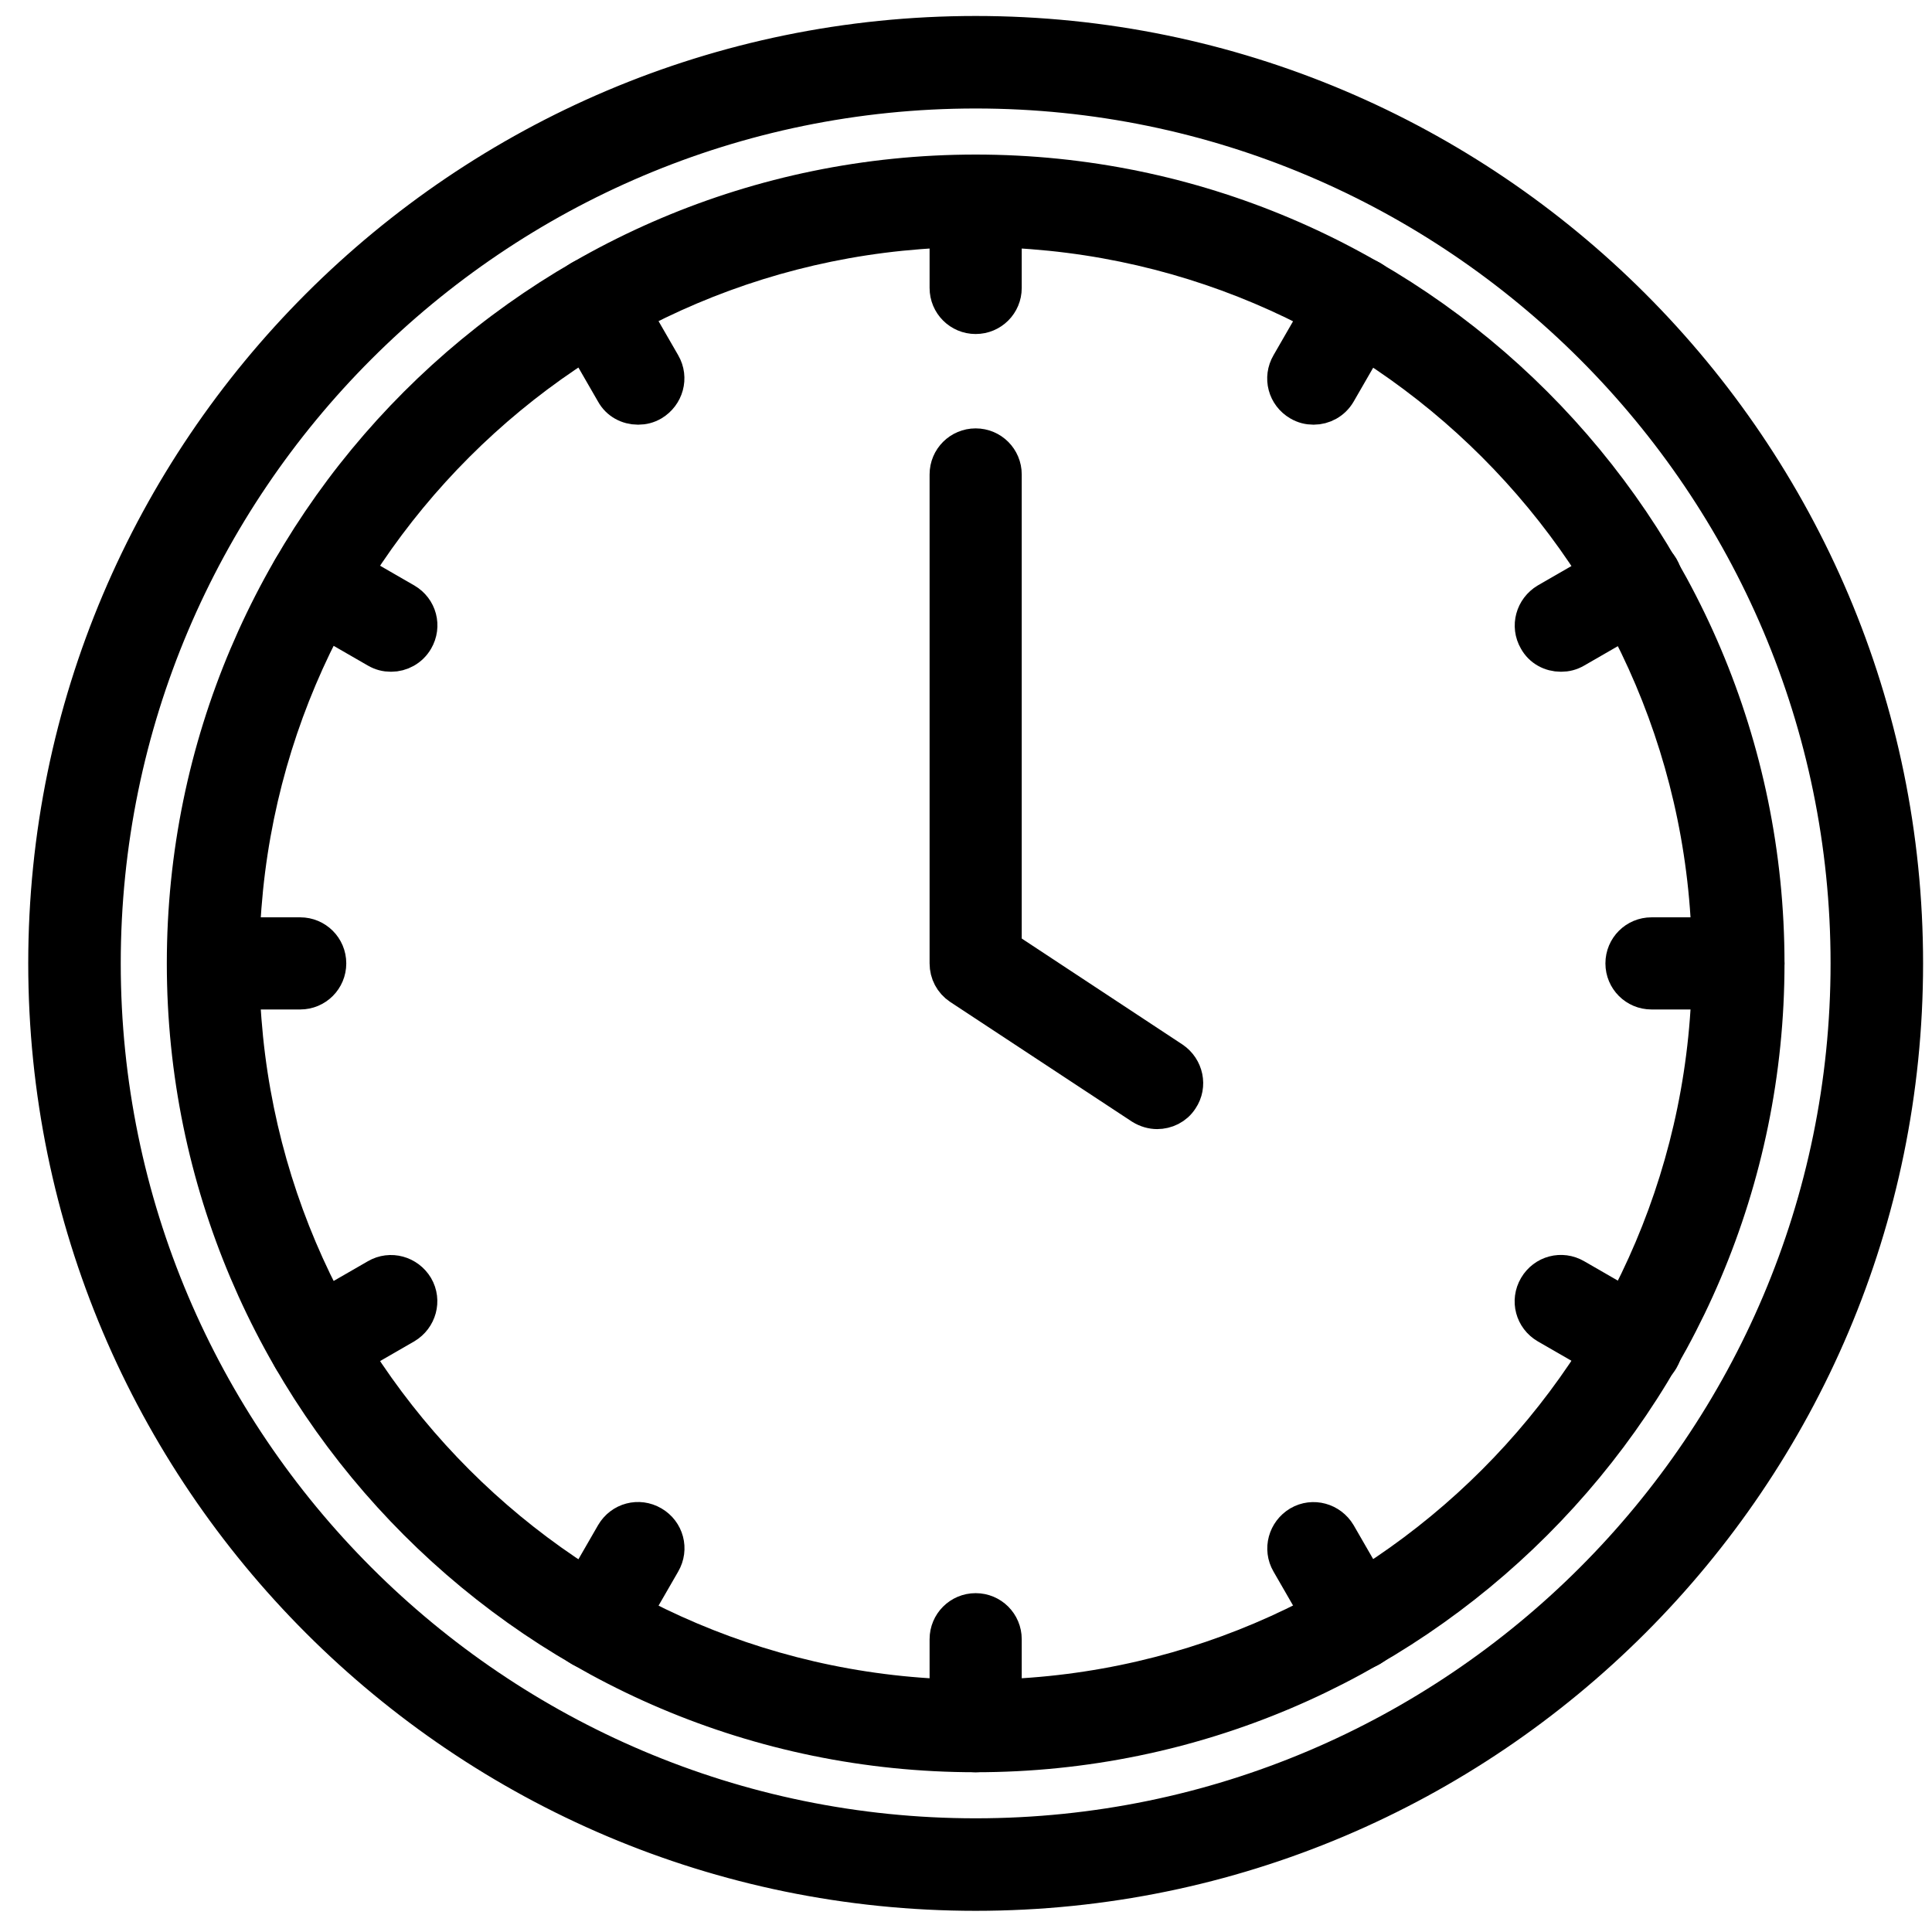
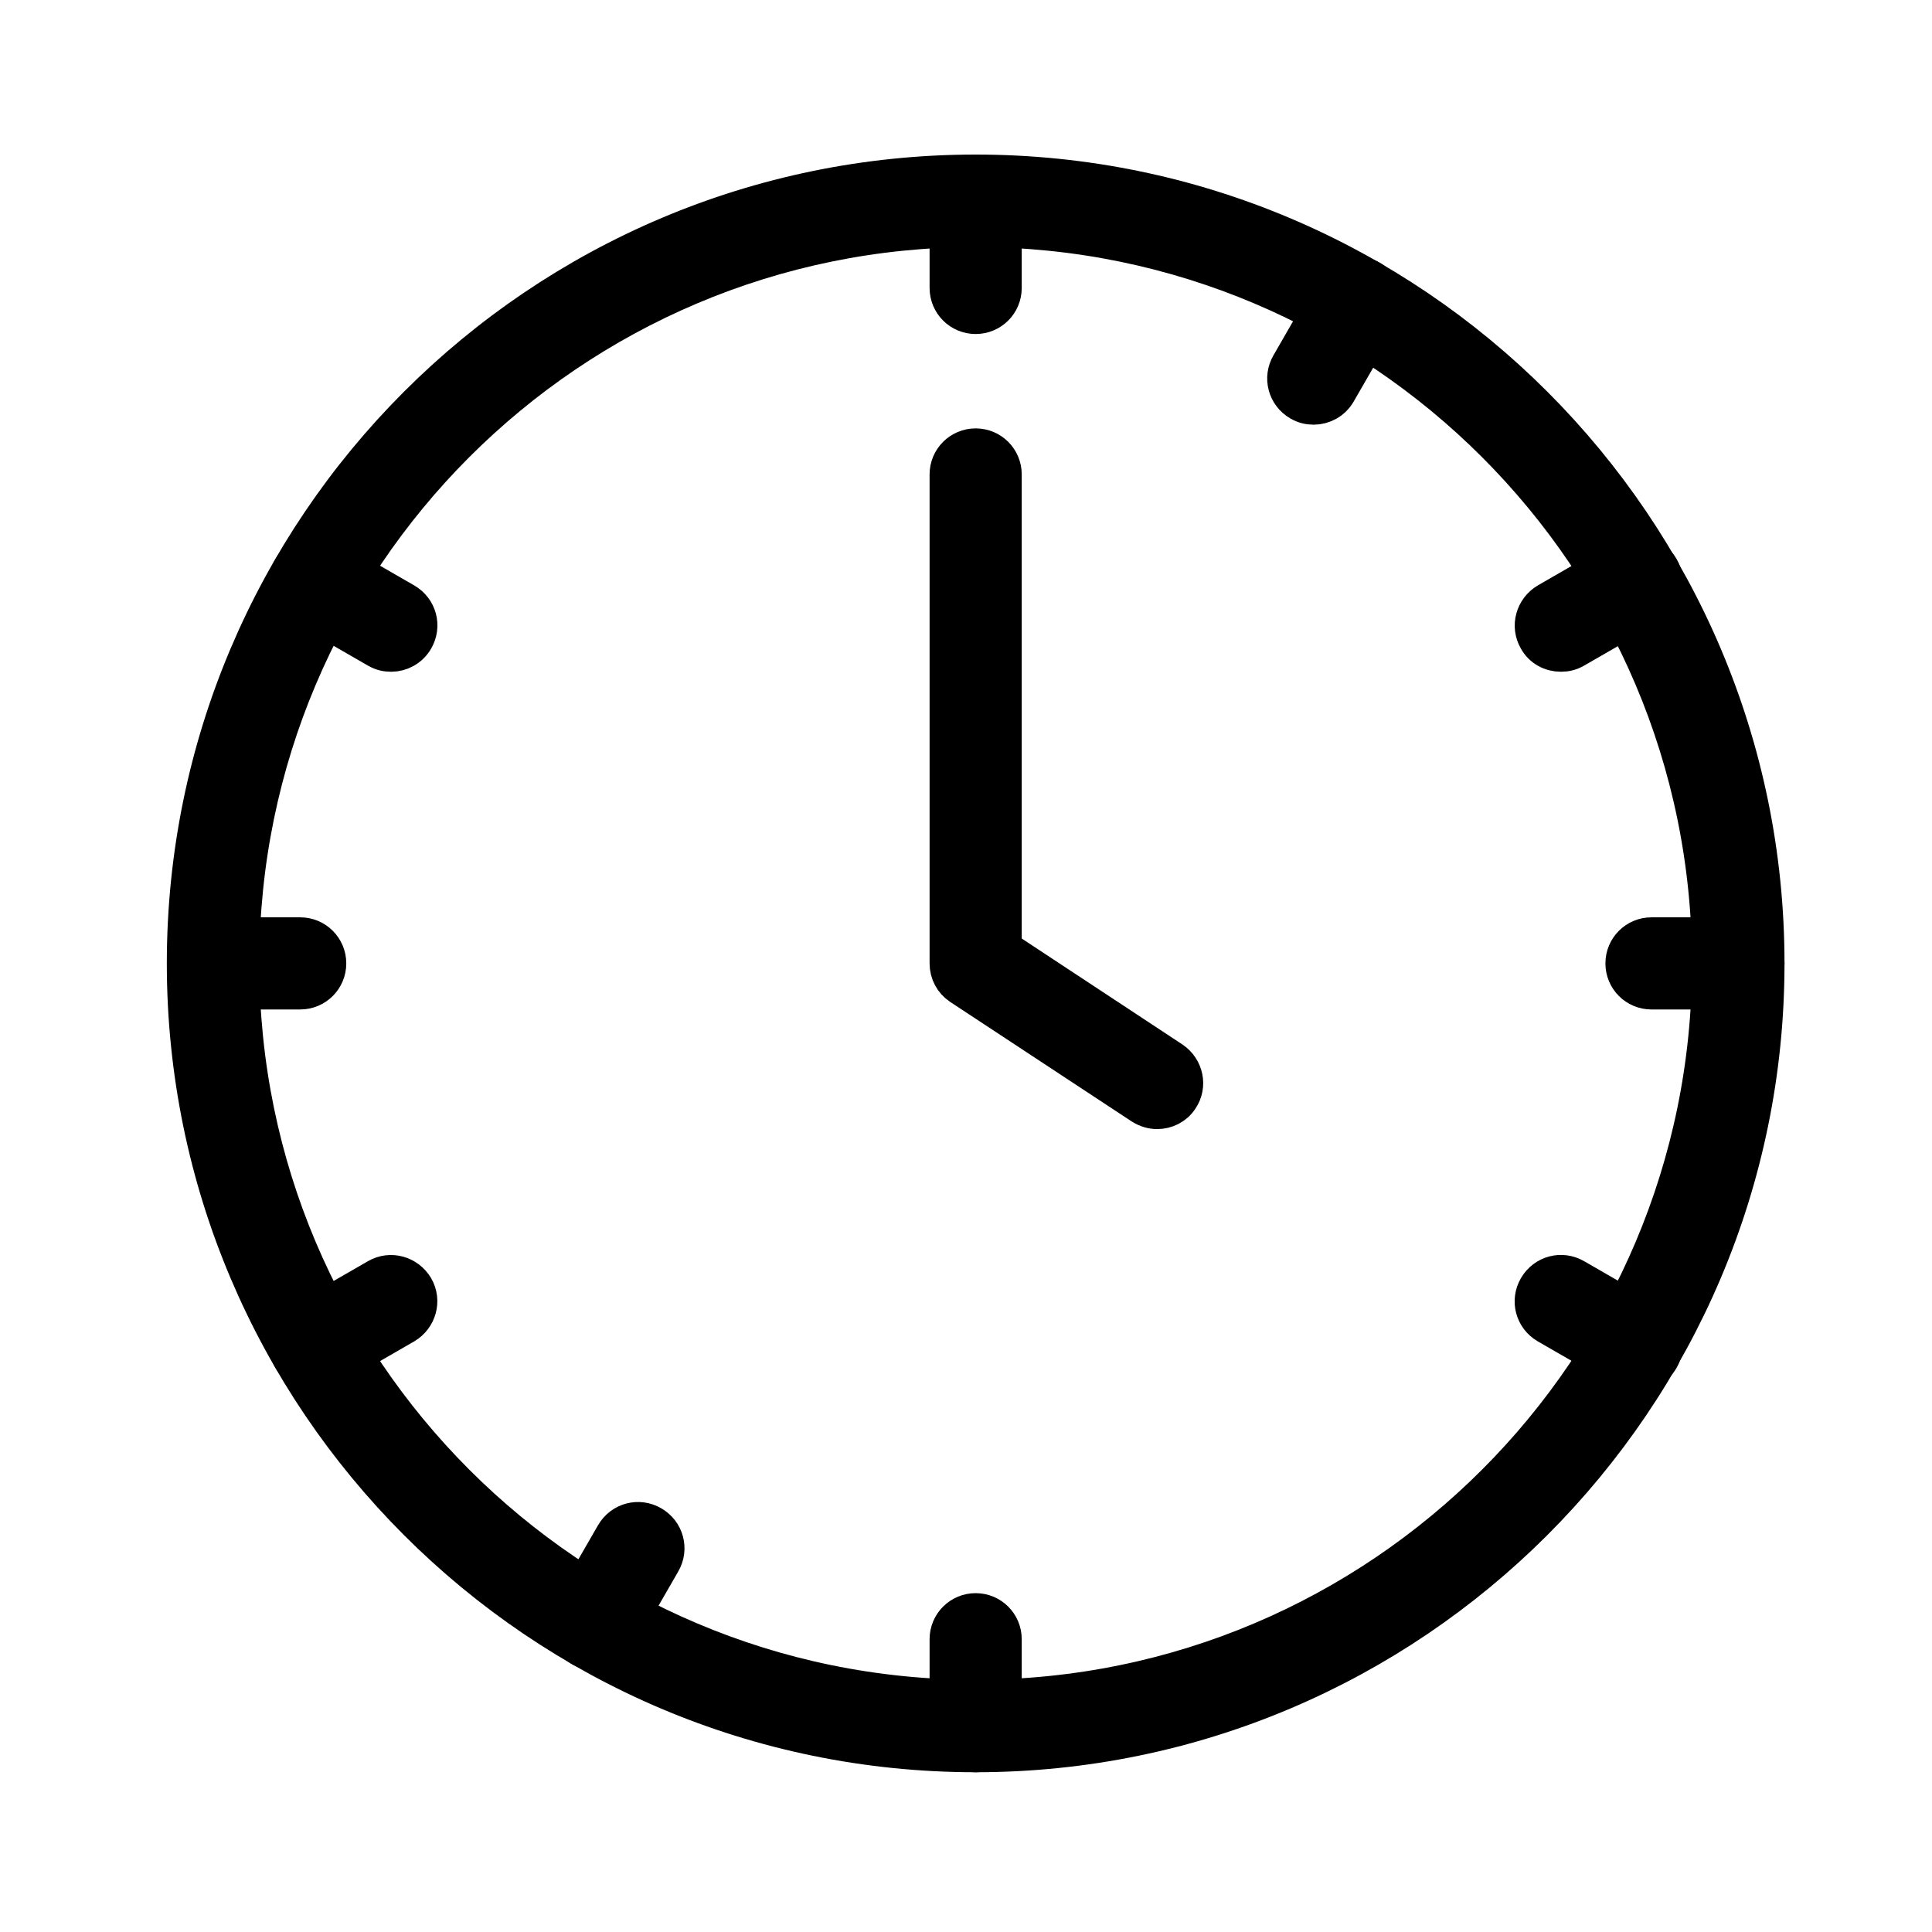
<svg xmlns="http://www.w3.org/2000/svg" width="52px" height="52px" viewBox="0 0 52 52" version="1.1">
  <title>编组</title>
  <g id="页面-1" stroke="none" stroke-width="1" fill="none" fill-rule="evenodd">
    <g id="icon更新" transform="translate(-1758, -3052)" fill="#000000" fill-rule="nonzero" stroke="#000000">
      <g id="编组" transform="translate(1759.26, 3052.93)">
        <path d="M25,46.27 C13.27,46.27 3.73,36.73 3.73,25 C3.73,13.27 13.27,3.73 25,3.73 C36.73,3.73 46.27,13.27 46.27,25 C46.27,36.73 36.73,46.27 25,46.27 Z M25,5.22 C14.09,5.22 5.22,14.09 5.22,25 C5.22,35.91 14.09,44.78 25,44.78 C35.91,44.78 44.78,35.91 44.78,25 C44.78,14.09 35.91,5.22 25,5.22 Z" id="形状" />
-         <path d="M25,50 C11.21,50 0,38.79 0,25 C0,11.21 11.21,0 25,0 C38.79,0 50,11.21 50,25 C50,38.79 38.79,50 25,50 Z M25,1.49 C12.03,1.49 1.49,12.04 1.49,25 C1.49,37.96 12.04,48.51 25,48.51 C37.96,48.51 48.51,37.96 48.51,25 C48.51,12.04 37.96,1.49 25,1.49 Z" id="形状" />
        <path d="M25,7.56 C24.59,7.56 24.26,7.23 24.26,6.82 L24.26,4.48 C24.26,4.07 24.59,3.74 25,3.74 C25.41,3.74 25.74,4.07 25.74,4.48 L25.74,6.82 C25.74,7.23 25.41,7.56 25,7.56 Z" id="路径" />
-         <path d="M15.91,10 C15.65,10 15.4,9.87 15.27,9.63 L14.1,7.6 C13.89,7.24 14.02,6.79 14.37,6.58 C14.73,6.37 15.18,6.5 15.39,6.85 L16.56,8.88 C16.77,9.24 16.64,9.69 16.29,9.9 C16.17,9.97 16.05,10 15.92,10 L15.91,10 Z" id="路径" />
        <path d="M9.26,16.65 C9.13,16.65 9.01,16.62 8.89,16.55 L6.86,15.38 C6.5,15.17 6.38,14.72 6.59,14.36 C6.79,14 7.25,13.88 7.61,14.09 L9.64,15.26 C10,15.47 10.12,15.92 9.91,16.28 C9.77,16.52 9.52,16.65 9.27,16.65 L9.26,16.65 Z" id="路径" />
        <path d="M6.82,25.74 L4.48,25.74 C4.07,25.74 3.74,25.41 3.74,25 C3.74,24.59 4.07,24.26 4.48,24.26 L6.82,24.26 C7.23,24.26 7.56,24.59 7.56,25 C7.56,25.41 7.23,25.74 6.82,25.74 Z" id="路径" />
        <path d="M7.23,36.01 C6.97,36.01 6.72,35.88 6.59,35.64 C6.38,35.28 6.51,34.83 6.86,34.62 L8.89,33.45 C9.25,33.24 9.7,33.37 9.91,33.72 C10.12,34.08 9.99,34.53 9.64,34.74 L7.61,35.91 C7.49,35.98 7.37,36.01 7.24,36.01 L7.23,36.01 Z" id="路径" />
        <path d="M14.74,43.52 C14.61,43.52 14.49,43.49 14.37,43.42 C14.01,43.21 13.89,42.76 14.1,42.4 L15.27,40.37 C15.48,40.01 15.93,39.89 16.29,40.1 C16.65,40.31 16.77,40.76 16.56,41.12 L15.39,43.15 C15.25,43.39 15,43.52 14.75,43.52 L14.74,43.52 Z" id="路径" />
        <path d="M25,46.27 C24.59,46.27 24.26,45.94 24.26,45.53 L24.26,43.19 C24.26,42.78 24.59,42.45 25,42.45 C25.41,42.45 25.74,42.78 25.74,43.19 L25.74,45.53 C25.74,45.94 25.41,46.27 25,46.27 Z" id="路径" />
-         <path d="M35.26,43.52 C35,43.52 34.75,43.39 34.62,43.15 L33.45,41.12 C33.24,40.76 33.37,40.31 33.72,40.1 C34.08,39.89 34.53,40.02 34.74,40.37 L35.91,42.4 C36.12,42.76 35.99,43.21 35.64,43.42 C35.52,43.49 35.4,43.52 35.27,43.52 L35.26,43.52 Z" id="路径" />
        <path d="M42.78,36.01 C42.65,36.01 42.53,35.98 42.41,35.91 L40.38,34.74 C40.02,34.53 39.9,34.08 40.11,33.72 C40.32,33.36 40.77,33.24 41.13,33.45 L43.16,34.62 C43.52,34.83 43.64,35.28 43.43,35.64 C43.29,35.88 43.04,36.01 42.79,36.01 L42.78,36.01 Z" id="路径" />
        <path d="M45.53,25.74 L43.19,25.74 C42.78,25.74 42.45,25.41 42.45,25 C42.45,24.59 42.78,24.26 43.19,24.26 L45.53,24.26 C45.94,24.26 46.27,24.59 46.27,25 C46.27,25.41 45.94,25.74 45.53,25.74 Z" id="路径" />
        <path d="M40.75,16.65 C40.49,16.65 40.24,16.52 40.11,16.28 C39.9,15.92 40.03,15.47 40.38,15.26 L42.41,14.09 C42.77,13.88 43.22,14.01 43.43,14.36 C43.64,14.72 43.51,15.17 43.16,15.38 L41.13,16.55 C41.01,16.62 40.89,16.65 40.76,16.65 L40.75,16.65 Z" id="路径" />
        <path d="M34.09,10 C33.96,10 33.84,9.97 33.72,9.9 C33.36,9.69 33.24,9.24 33.45,8.88 L34.62,6.85 C34.83,6.49 35.28,6.37 35.64,6.58 C36,6.79 36.12,7.24 35.91,7.6 L34.74,9.63 C34.6,9.87 34.35,10 34.1,10 L34.09,10 Z" id="路径" />
        <path d="M29.89,28.96 C29.75,28.96 29.61,28.92 29.48,28.84 L24.59,25.62 C24.38,25.48 24.26,25.25 24.26,25 L24.26,11.84 C24.26,11.43 24.59,11.1 25,11.1 C25.41,11.1 25.74,11.43 25.74,11.84 L25.74,24.6 L30.29,27.6 C30.63,27.83 30.73,28.29 30.5,28.63 C30.36,28.85 30.12,28.96 29.88,28.96 L29.89,28.96 Z" id="路径" />
      </g>
    </g>
  </g>
</svg>